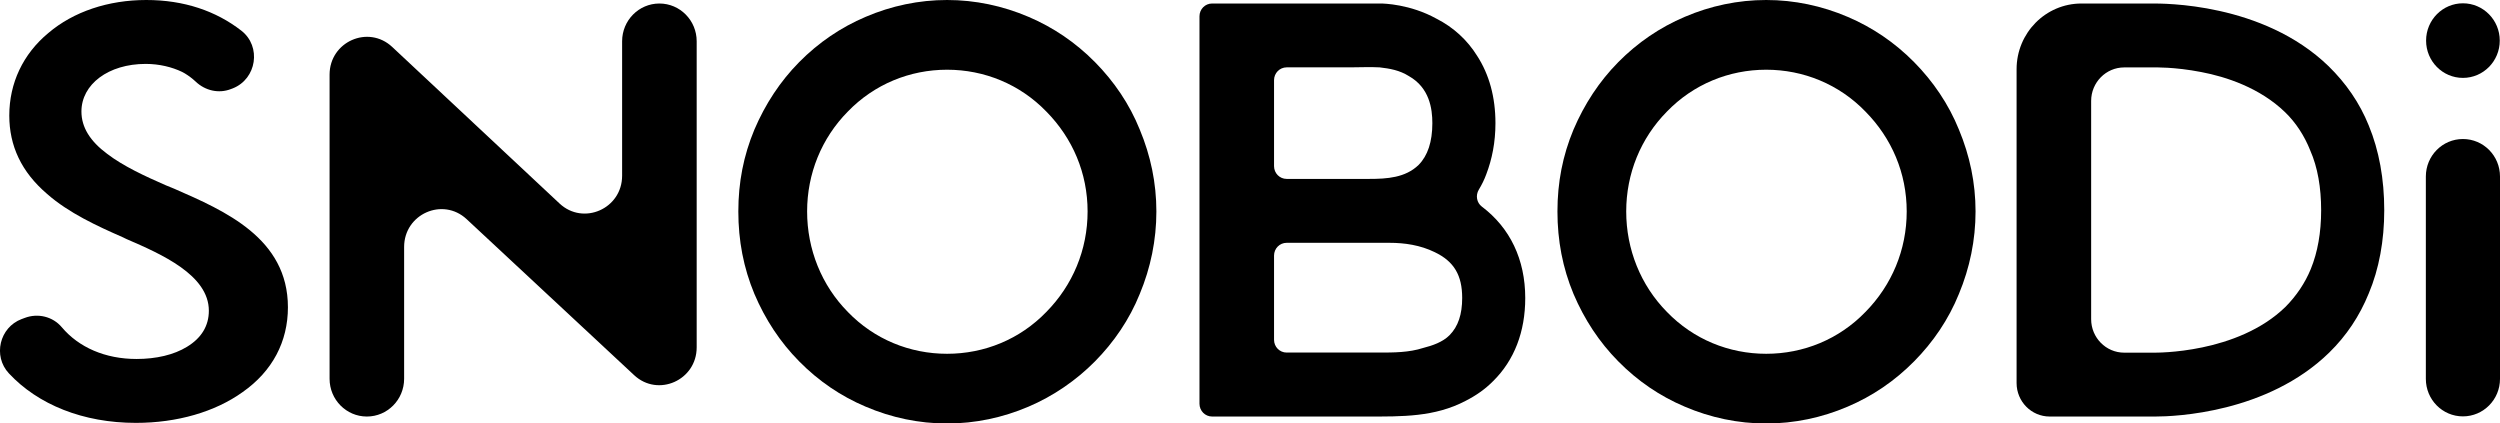
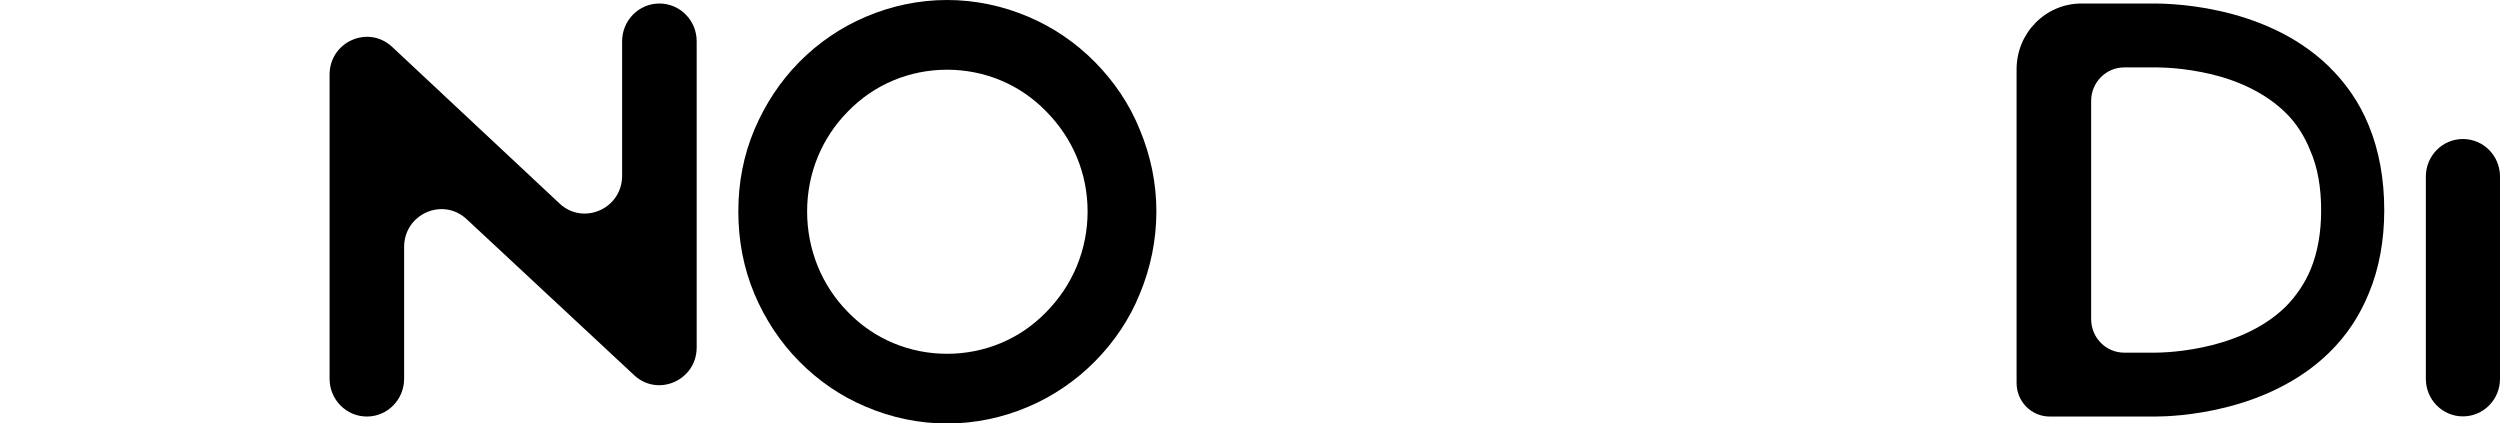
<svg xmlns="http://www.w3.org/2000/svg" width="183" height="31" viewBox="0 0 183 31" fill="none">
  <g clip-path="url(#clip0_584_12)">
-     <path d="M1.592 23.353L1.82 23.268C2.773 22.91 3.861 23.167 4.523 23.953C5.763 25.424 7.697 26.277 9.996 26.277C11.423 26.277 12.725 25.979 13.692 25.383C14.743 24.746 15.288 23.852 15.288 22.746C15.288 20.132 11.823 18.605 9.268 17.502C9.223 17.483 9.179 17.461 9.135 17.439L9.091 17.416C9.051 17.398 9.014 17.379 8.973 17.36C7.138 16.556 5.027 15.588 3.45 14.198C1.559 12.582 0.68 10.667 0.68 8.459C0.68 6.079 1.688 3.952 3.534 2.421C5.377 0.849 7.936 0 10.706 0C13.475 0 15.81 0.805 17.663 2.242C19.157 3.401 18.789 5.781 17.035 6.47L16.906 6.518C16.016 6.868 15.023 6.637 14.328 5.978C14.092 5.758 13.831 5.557 13.537 5.378C13.467 5.337 13.397 5.296 13.328 5.263C12.588 4.909 11.665 4.678 10.665 4.678C7.936 4.678 5.961 6.168 5.961 8.164C5.961 9.312 6.59 10.332 7.852 11.267C9.028 12.161 10.58 12.883 12.132 13.561L12.761 13.818C16.457 15.435 21.076 17.435 21.076 22.493C21.076 25.003 19.944 27.171 17.759 28.702C15.744 30.147 12.971 30.955 9.948 30.955C6.09 30.955 2.788 29.622 0.651 27.331C-0.537 26.057 -0.033 23.96 1.589 23.353" fill="black" />
    <path d="M50.997 3.021V25.428C50.997 27.834 48.169 29.093 46.419 27.462L34.157 16.042C32.407 14.414 29.582 15.669 29.582 18.076V27.726C29.582 29.253 28.362 30.49 26.854 30.49C25.346 30.49 24.125 29.253 24.125 27.726V5.464C24.125 3.054 26.957 1.799 28.707 3.434L40.957 14.895C42.704 16.53 45.539 15.275 45.539 12.865V3.021C45.539 1.494 46.761 0.257 48.268 0.257C49.776 0.257 50.997 1.494 50.997 3.021Z" fill="black" />
    <path d="M69.326 5.103C66.597 5.103 63.994 6.168 62.063 8.164C60.132 10.12 59.081 12.716 59.081 15.479C59.081 18.243 60.132 20.88 62.063 22.836C63.994 24.836 66.597 25.897 69.326 25.897C72.055 25.897 74.659 24.836 76.59 22.836C78.52 20.88 79.612 18.284 79.612 15.479C79.612 12.675 78.52 10.12 76.59 8.164C74.659 6.168 72.055 5.103 69.326 5.103ZM69.326 31C67.27 31 65.255 30.575 63.365 29.767C61.559 29.004 59.923 27.897 58.496 26.448C57.109 25.044 56.017 23.387 55.223 21.517C54.425 19.603 54.046 17.606 54.046 15.479C54.046 13.353 54.425 11.397 55.223 9.483C56.021 7.613 57.113 5.952 58.496 4.551C59.923 3.106 61.559 2 63.365 1.233C65.251 0.425 67.27 0 69.326 0C71.382 0 73.397 0.425 75.288 1.233C77.093 2 78.73 3.106 80.157 4.551C81.543 5.956 82.676 7.613 83.43 9.483C84.228 11.397 84.647 13.394 84.647 15.479C84.647 17.565 84.228 19.603 83.43 21.517C82.676 23.387 81.54 25.048 80.157 26.448C78.774 27.849 77.09 29 75.288 29.767C73.397 30.575 71.382 31 69.326 31Z" fill="black" />
-     <path d="M107.032 21.815C107.032 20.158 106.444 19.137 105.017 18.456C103.969 17.945 102.833 17.774 101.7 17.774H94.183C93.672 17.774 93.26 18.191 93.26 18.709V24.873C93.26 25.391 93.672 25.808 94.183 25.808H100.902C102.034 25.808 103.127 25.808 104.179 25.469C104.852 25.298 105.605 25.044 106.109 24.534C106.738 23.897 107.032 23.003 107.032 21.811M98.802 4.931H94.183C93.672 4.931 93.26 5.352 93.26 5.866V12.161C93.26 12.679 93.672 13.096 94.183 13.096H100.229C101.531 13.096 102.873 13.01 103.84 12.075C104.513 11.394 104.848 10.373 104.848 9.014C104.848 7.952 104.638 6.421 103.127 5.568C102.454 5.144 101.74 5.017 100.986 4.931C100.273 4.89 99.559 4.931 98.802 4.931ZM111.648 21.815C111.648 24.281 110.85 26.367 109.298 27.897C108.709 28.493 108.036 28.959 107.282 29.343C105.017 30.534 102.623 30.49 100.104 30.49H88.725C88.214 30.49 87.802 30.069 87.802 29.555V1.192C87.802 0.674 88.214 0.257 88.725 0.257H101.071C101.281 0.257 103.211 0.298 105.142 1.363C106.4 2 107.411 2.939 108.125 4.086C109.007 5.445 109.467 7.107 109.467 9.017C109.467 10.421 109.217 11.654 108.794 12.761C108.65 13.155 108.463 13.531 108.246 13.889C108 14.303 108.091 14.839 108.474 15.126C110.53 16.675 111.648 18.988 111.648 21.819" fill="black" />
    <path d="M169.908 15.394C169.908 13.736 169.654 12.246 169.11 11.014C168.69 9.952 168.058 8.973 167.264 8.209C165.414 6.421 162.939 5.617 161.133 5.274C159.158 4.89 157.691 4.935 157.647 4.935H155.492C154.157 4.935 153.072 6.034 153.072 7.386V23.364C153.072 24.717 154.157 25.815 155.492 25.815H157.647C157.816 25.815 163.777 25.901 167.304 22.456C168.102 21.648 168.731 20.713 169.15 19.692C169.654 18.459 169.908 17.014 169.908 15.398M174.527 15.394C174.527 17.606 174.148 19.688 173.394 21.476C172.721 23.134 171.758 24.579 170.496 25.812C165.962 30.236 159.202 30.49 157.775 30.49H150.034C148.699 30.49 147.614 29.391 147.614 28.039V5.065C147.614 2.41 149.74 0.257 152.362 0.257H157.522C158.279 0.257 165.627 0.171 170.456 4.849C171.717 6.082 172.725 7.527 173.394 9.189C174.148 11.017 174.527 13.1 174.527 15.398" fill="black" />
-     <path d="M129.285 5.103C126.556 5.103 123.953 6.168 122.022 8.164C120.091 10.12 119.039 12.716 119.039 15.479C119.039 18.243 120.091 20.88 122.022 22.836C123.953 24.836 126.556 25.897 129.285 25.897C132.014 25.897 134.618 24.836 136.548 22.836C138.479 20.88 139.571 18.284 139.571 15.479C139.571 12.675 138.479 10.12 136.548 8.164C134.618 6.168 132.014 5.103 129.285 5.103ZM129.285 31C127.229 31 125.21 30.575 123.324 29.767C121.518 29.004 119.882 27.897 118.455 26.448C117.068 25.044 115.976 23.387 115.182 21.517C114.384 19.603 114.005 17.606 114.005 15.479C114.005 13.353 114.384 11.397 115.182 9.483C115.98 7.613 117.072 5.952 118.455 4.551C119.882 3.106 121.518 2 123.324 1.233C125.21 0.425 127.226 0 129.285 0C131.345 0 133.356 0.425 135.247 1.233C137.052 2 138.689 3.106 140.116 4.551C141.502 5.956 142.635 7.613 143.392 9.483C144.19 11.397 144.61 13.394 144.61 15.479C144.61 17.565 144.19 19.603 143.392 21.517C142.635 23.387 141.502 25.048 140.116 26.448C138.689 27.894 137.052 29 135.247 29.767C133.356 30.575 131.341 31 129.285 31Z" fill="black" />
    <path d="M180.286 10.176C178.785 10.176 177.572 11.405 177.572 12.921V27.733C177.572 29.253 178.785 30.479 180.286 30.479C181.786 30.479 183 29.249 183 27.733V12.921C183 11.401 181.786 10.176 180.286 10.176Z" fill="black" />
-     <path d="M180.286 5.702C181.775 5.702 182.982 4.481 182.982 2.972C182.982 1.464 181.775 0.242 180.286 0.242C178.797 0.242 177.59 1.464 177.59 2.972C177.59 4.481 178.797 5.702 180.286 5.702Z" fill="black" />
  </g>
  <defs>
    <clipPath id="clip0_584_12">
      <rect width="183" height="31" fill="white" />
    </clipPath>
  </defs>
</svg>